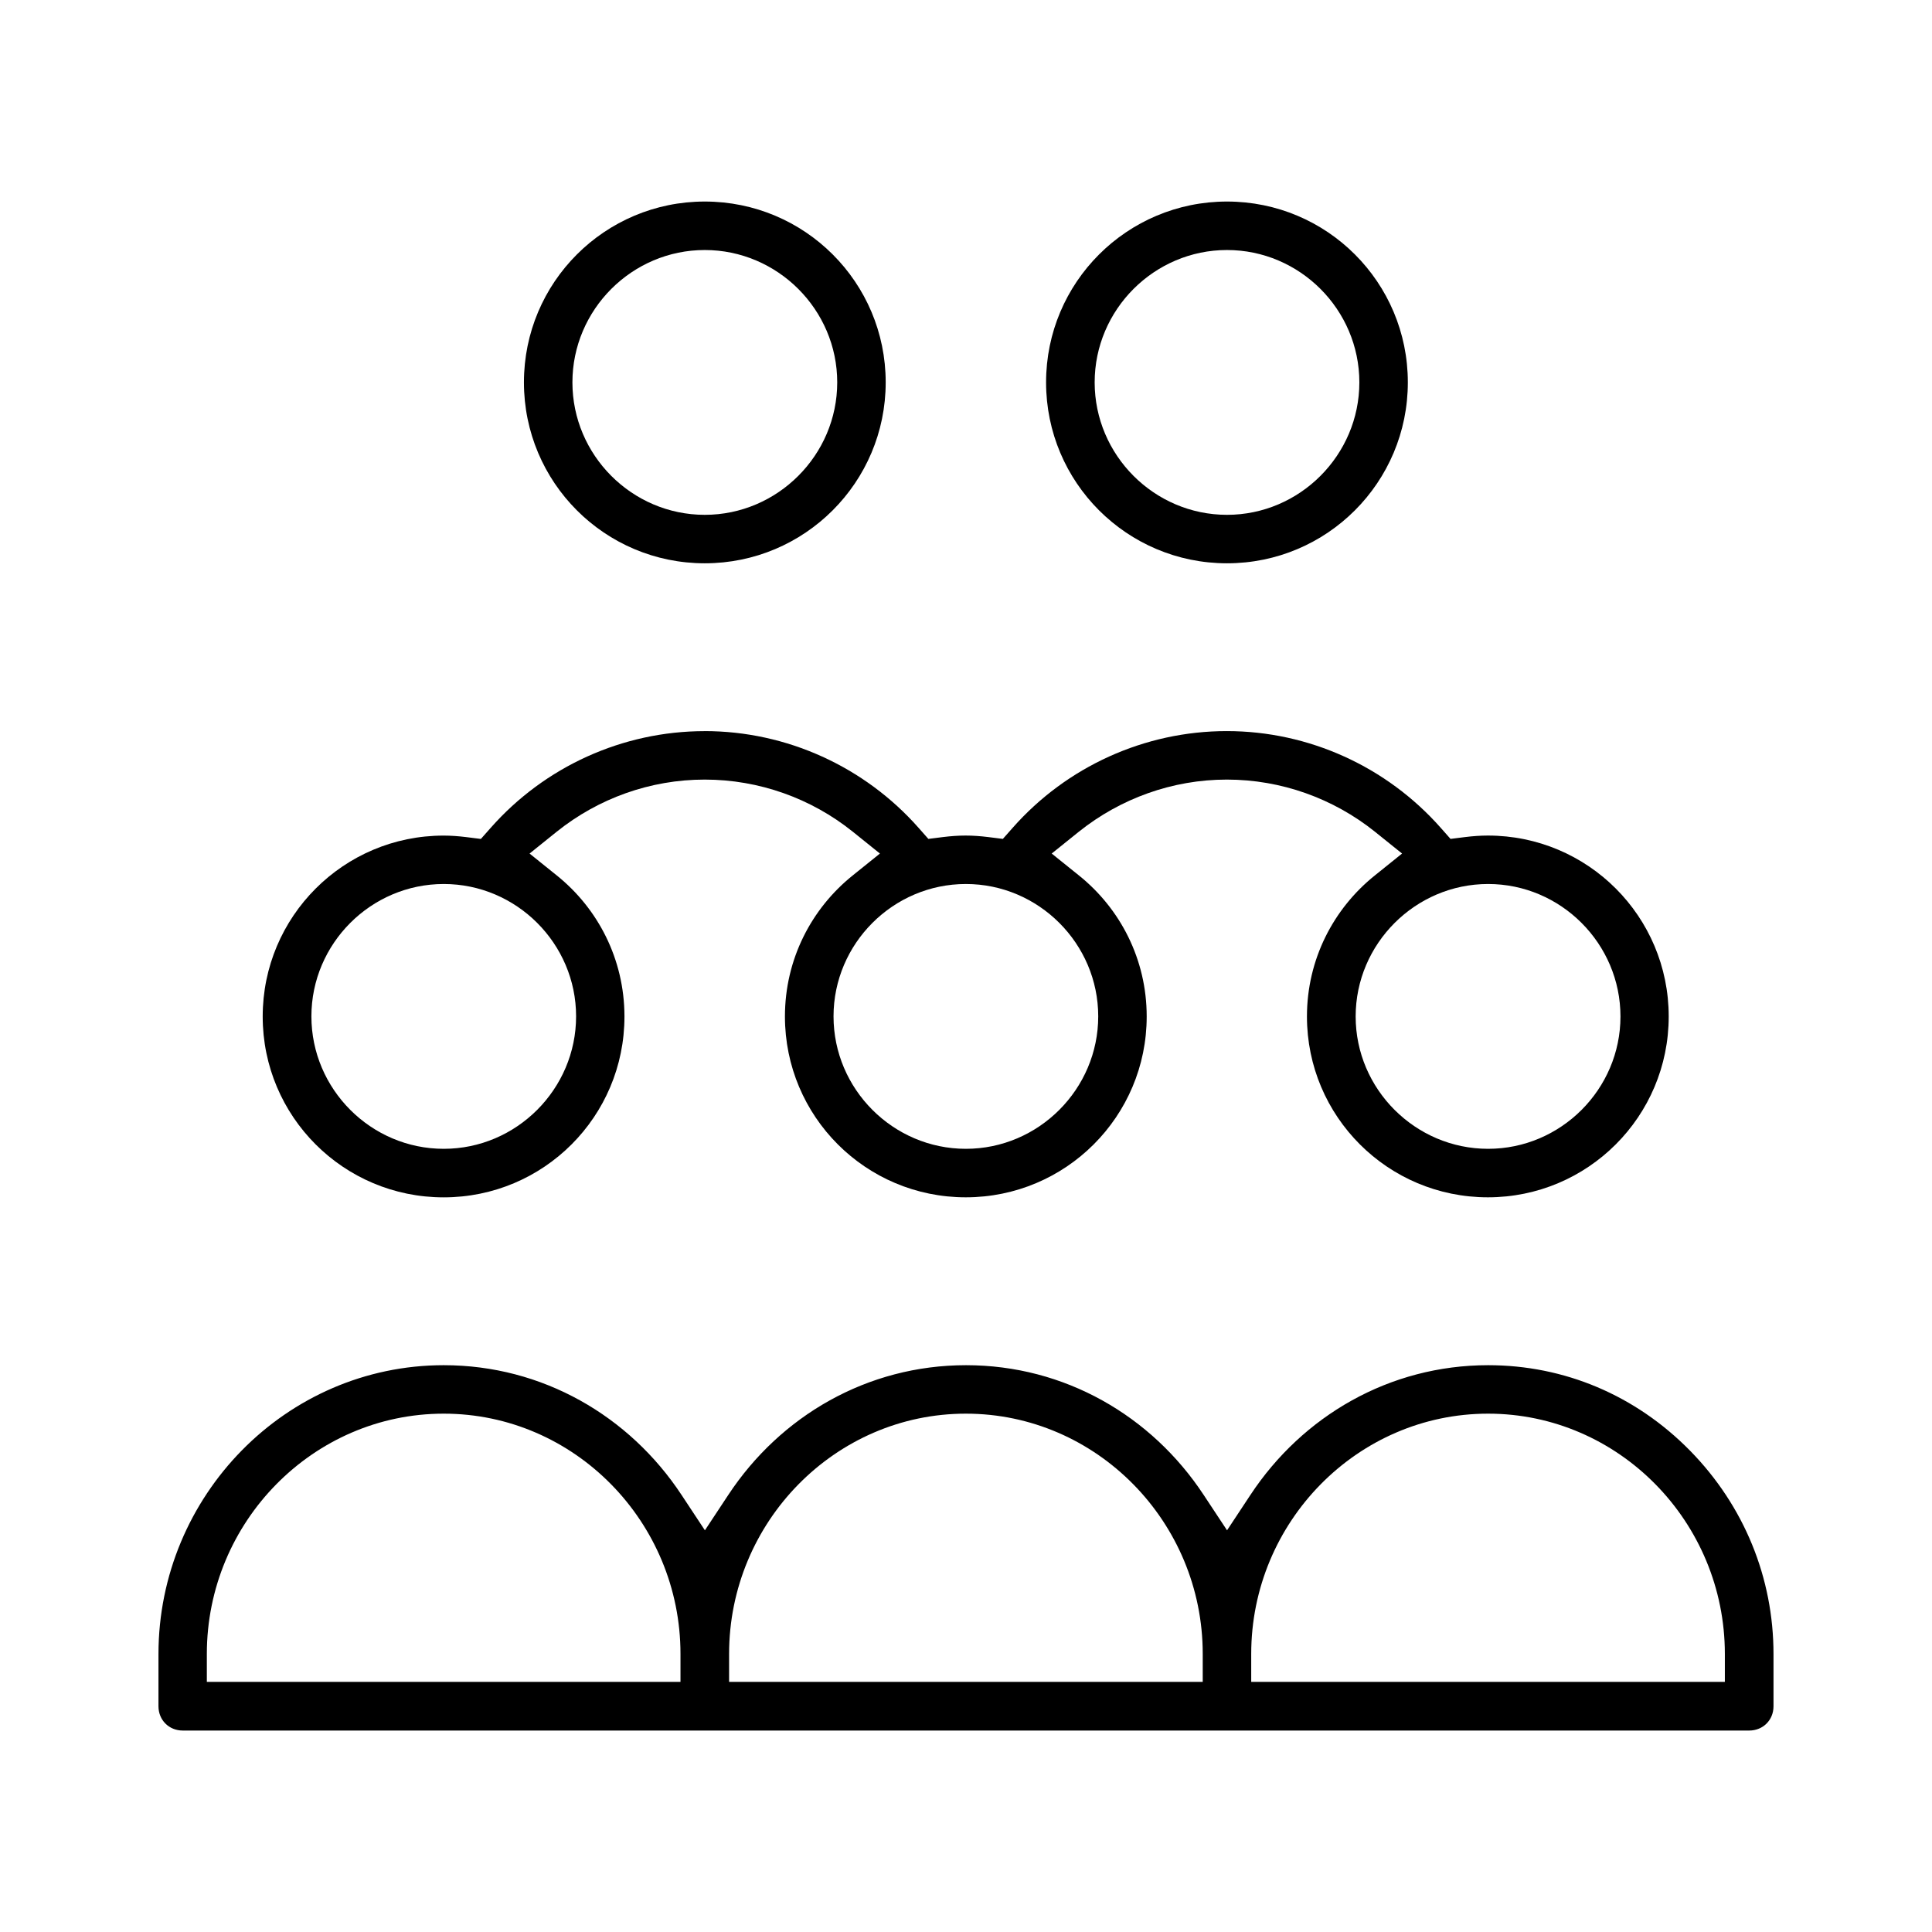
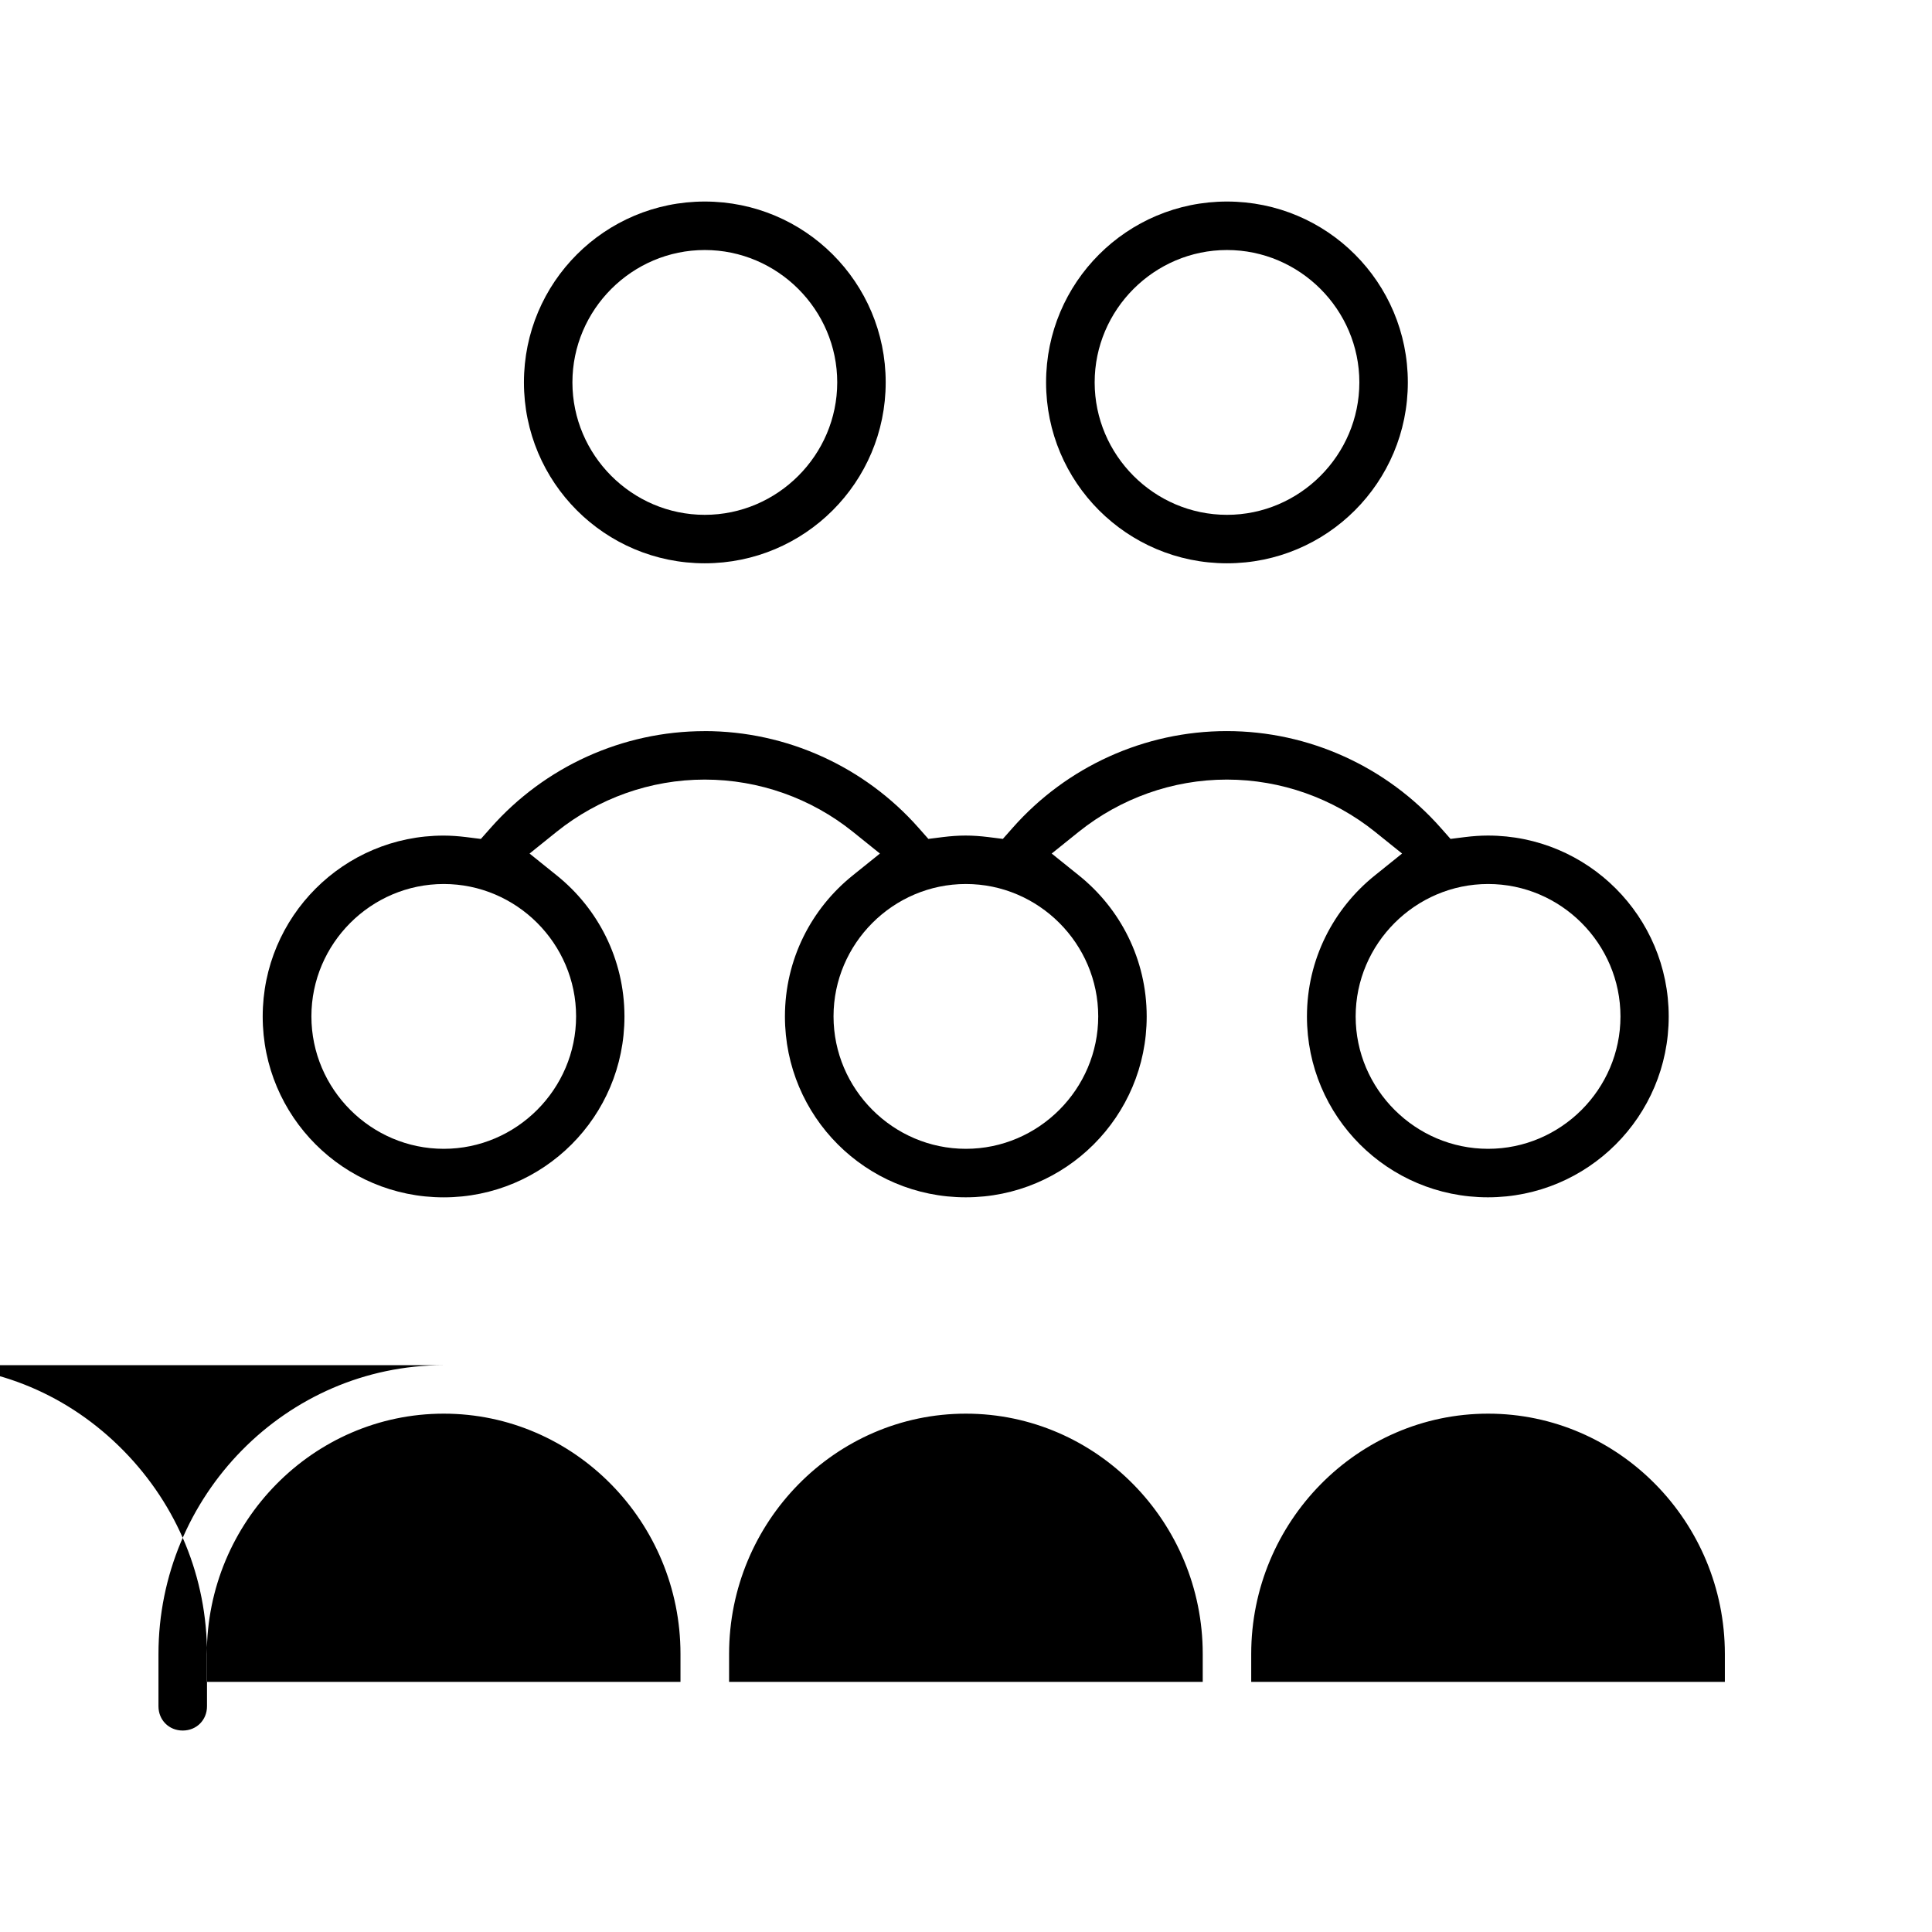
<svg xmlns="http://www.w3.org/2000/svg" fill="#000000" width="800px" height="800px" version="1.1" viewBox="144 144 512 512">
-   <path d="m330.77 197.41c-26.496 0-47.922 21.441-47.922 47.922 0 26.508 21.441 47.949 47.922 47.949s47.949-21.457 47.949-47.949c0-26.508-21.457-47.922-47.949-47.922zm138.4 0c-26.496 0-47.949 21.441-47.949 47.922 0 26.508 21.457 47.949 47.949 47.949 26.496 0 47.922-21.441 47.922-47.949s-21.426-47.922-47.922-47.922zm-138.4 12.848c19.277 0 35.105 15.797 35.105 35.074s-15.824 35.105-35.105 35.105c-19.293 0-35.074-15.824-35.074-35.105 0-19.277 15.797-35.074 35.074-35.074zm138.4 0c19.277 0 35.074 15.797 35.074 35.074s-15.797 35.105-35.074 35.105c-19.293 0-35.074-15.824-35.074-35.105 0-19.277 15.797-35.074 35.074-35.074zm-138.4 127.5c-21.812 0-42.438 9.438-56.723 25.621l-2.609 2.949-3.883-0.488c-2.043-0.25-4.031-0.398-5.988-0.398-26.508 0-47.949 21.473-47.949 47.949 0 26.48 21.441 47.922 47.949 47.922 26.508 0 47.922-21.426 47.922-47.922v-0.117c-0.043-15.098-7.008-28.496-17.945-37.281l-7.203-5.793 7.203-5.793c10.996-8.816 24.789-13.809 39.207-13.809s28.242 4.981 39.238 13.809l7.203 5.793-7.203 5.793c-10.965 8.801-17.973 22.242-17.973 37.387 0 26.508 21.426 47.922 47.922 47.922s47.949-21.441 47.949-47.922c0-15.145-7.008-28.598-17.973-37.387l-7.203-5.793 7.203-5.793c11.008-8.801 24.789-13.809 39.207-13.809 14.418 0 28.227 4.992 39.238 13.809l7.203 5.793-7.203 5.793c-10.98 8.801-18.004 22.258-18.004 37.387 0 26.508 21.457 47.922 47.949 47.922 26.496 0 47.922-21.441 47.922-47.922 0-26.508-21.441-47.949-47.922-47.949-1.957 0-3.984 0.148-6.016 0.398l-3.883 0.488-2.609-2.949c-14.285-16.168-34.91-25.621-56.695-25.621-21.781 0-42.438 9.438-56.723 25.621l-2.609 2.949-3.883-0.488c-2.043-0.25-4.031-0.398-5.988-0.398-1.957 0-3.941 0.148-5.988 0.398l-3.883 0.488-2.609-2.949c-14.285-16.168-34.926-25.621-56.723-25.621zm-69.172 40.512c19.277 0 35.074 15.797 35.074 35.074 0 19.277-15.797 35.105-35.074 35.105-19.293 0-35.074-15.824-35.074-35.105 0-19.277 15.797-35.074 35.074-35.074zm138.37 0c19.277 0 35.074 15.797 35.074 35.074 0 19.277-15.797 35.105-35.074 35.105-19.293 0-35.074-15.824-35.074-35.105 0-19.277 15.797-35.074 35.074-35.074zm138.4 0c19.293 0 35.074 15.824 35.074 35.105 0 19.277-15.797 35.074-35.074 35.074-19.277 0-35.105-15.797-35.105-35.074 0-19.277 15.824-35.105 35.105-35.105zm-276.77 127.52c-41.801 0-75.602 34.613-75.602 76.551v13.84c0 3.644 2.769 6.43 6.43 6.43h415.14c3.644 0 6.43-2.769 6.43-6.43v-13.84c0-20.227-7.809-39.281-22.051-53.832l-0.09-0.09c-14.418-14.668-33.281-22.629-53.477-22.629-26.125 0-49.18 13.426-63.004 34.379l-6.195 9.379-6.195-9.379c-13.824-20.969-36.836-34.379-62.977-34.379-26.141 0-49.18 13.426-63.004 34.379l-6.195 9.379-6.195-9.379c-13.824-20.953-36.883-34.379-63.004-34.379zm0 12.844c34.613 0 62.738 28.688 62.738 63.672v7.41h-125.52v-7.41c0-34.984 28.168-63.672 62.77-63.672zm138.37 0c34.613 0 62.77 28.688 62.77 63.672v7.41h-125.52v-7.41c0-34.984 28.152-63.672 62.738-63.672zm138.4 0c34.602 0 62.738 28.688 62.738 63.672v7.41h-125.52v-7.41c0-34.984 28.184-63.672 62.77-63.672z" />
+   <path d="m330.77 197.41c-26.496 0-47.922 21.441-47.922 47.922 0 26.508 21.441 47.949 47.922 47.949s47.949-21.457 47.949-47.949c0-26.508-21.457-47.922-47.949-47.922zm138.4 0c-26.496 0-47.949 21.441-47.949 47.922 0 26.508 21.457 47.949 47.949 47.949 26.496 0 47.922-21.441 47.922-47.949s-21.426-47.922-47.922-47.922zm-138.4 12.848c19.277 0 35.105 15.797 35.105 35.074s-15.824 35.105-35.105 35.105c-19.293 0-35.074-15.824-35.074-35.105 0-19.277 15.797-35.074 35.074-35.074zm138.4 0c19.277 0 35.074 15.797 35.074 35.074s-15.797 35.105-35.074 35.105c-19.293 0-35.074-15.824-35.074-35.105 0-19.277 15.797-35.074 35.074-35.074zm-138.4 127.5c-21.812 0-42.438 9.438-56.723 25.621l-2.609 2.949-3.883-0.488c-2.043-0.25-4.031-0.398-5.988-0.398-26.508 0-47.949 21.473-47.949 47.949 0 26.48 21.441 47.922 47.949 47.922 26.508 0 47.922-21.426 47.922-47.922v-0.117c-0.043-15.098-7.008-28.496-17.945-37.281l-7.203-5.793 7.203-5.793c10.996-8.816 24.789-13.809 39.207-13.809s28.242 4.981 39.238 13.809l7.203 5.793-7.203 5.793c-10.965 8.801-17.973 22.242-17.973 37.387 0 26.508 21.426 47.922 47.922 47.922s47.949-21.441 47.949-47.922c0-15.145-7.008-28.598-17.973-37.387l-7.203-5.793 7.203-5.793c11.008-8.801 24.789-13.809 39.207-13.809 14.418 0 28.227 4.992 39.238 13.809l7.203 5.793-7.203 5.793c-10.98 8.801-18.004 22.258-18.004 37.387 0 26.508 21.457 47.922 47.949 47.922 26.496 0 47.922-21.441 47.922-47.922 0-26.508-21.441-47.949-47.922-47.949-1.957 0-3.984 0.148-6.016 0.398l-3.883 0.488-2.609-2.949c-14.285-16.168-34.91-25.621-56.695-25.621-21.781 0-42.438 9.438-56.723 25.621l-2.609 2.949-3.883-0.488c-2.043-0.25-4.031-0.398-5.988-0.398-1.957 0-3.941 0.148-5.988 0.398l-3.883 0.488-2.609-2.949c-14.285-16.168-34.926-25.621-56.723-25.621zm-69.172 40.512c19.277 0 35.074 15.797 35.074 35.074 0 19.277-15.797 35.105-35.074 35.105-19.293 0-35.074-15.824-35.074-35.105 0-19.277 15.797-35.074 35.074-35.074zm138.37 0c19.277 0 35.074 15.797 35.074 35.074 0 19.277-15.797 35.105-35.074 35.105-19.293 0-35.074-15.824-35.074-35.105 0-19.277 15.797-35.074 35.074-35.074zm138.4 0c19.293 0 35.074 15.824 35.074 35.105 0 19.277-15.797 35.074-35.074 35.074-19.277 0-35.105-15.797-35.105-35.074 0-19.277 15.824-35.105 35.105-35.105zm-276.77 127.52c-41.801 0-75.602 34.613-75.602 76.551v13.84c0 3.644 2.769 6.43 6.43 6.43c3.644 0 6.43-2.769 6.43-6.43v-13.84c0-20.227-7.809-39.281-22.051-53.832l-0.09-0.09c-14.418-14.668-33.281-22.629-53.477-22.629-26.125 0-49.18 13.426-63.004 34.379l-6.195 9.379-6.195-9.379c-13.824-20.969-36.836-34.379-62.977-34.379-26.141 0-49.18 13.426-63.004 34.379l-6.195 9.379-6.195-9.379c-13.824-20.953-36.883-34.379-63.004-34.379zm0 12.844c34.613 0 62.738 28.688 62.738 63.672v7.41h-125.52v-7.41c0-34.984 28.168-63.672 62.77-63.672zm138.37 0c34.613 0 62.77 28.688 62.77 63.672v7.41h-125.52v-7.41c0-34.984 28.152-63.672 62.738-63.672zm138.4 0c34.602 0 62.738 28.688 62.738 63.672v7.41h-125.52v-7.41c0-34.984 28.184-63.672 62.77-63.672z" />
</svg>